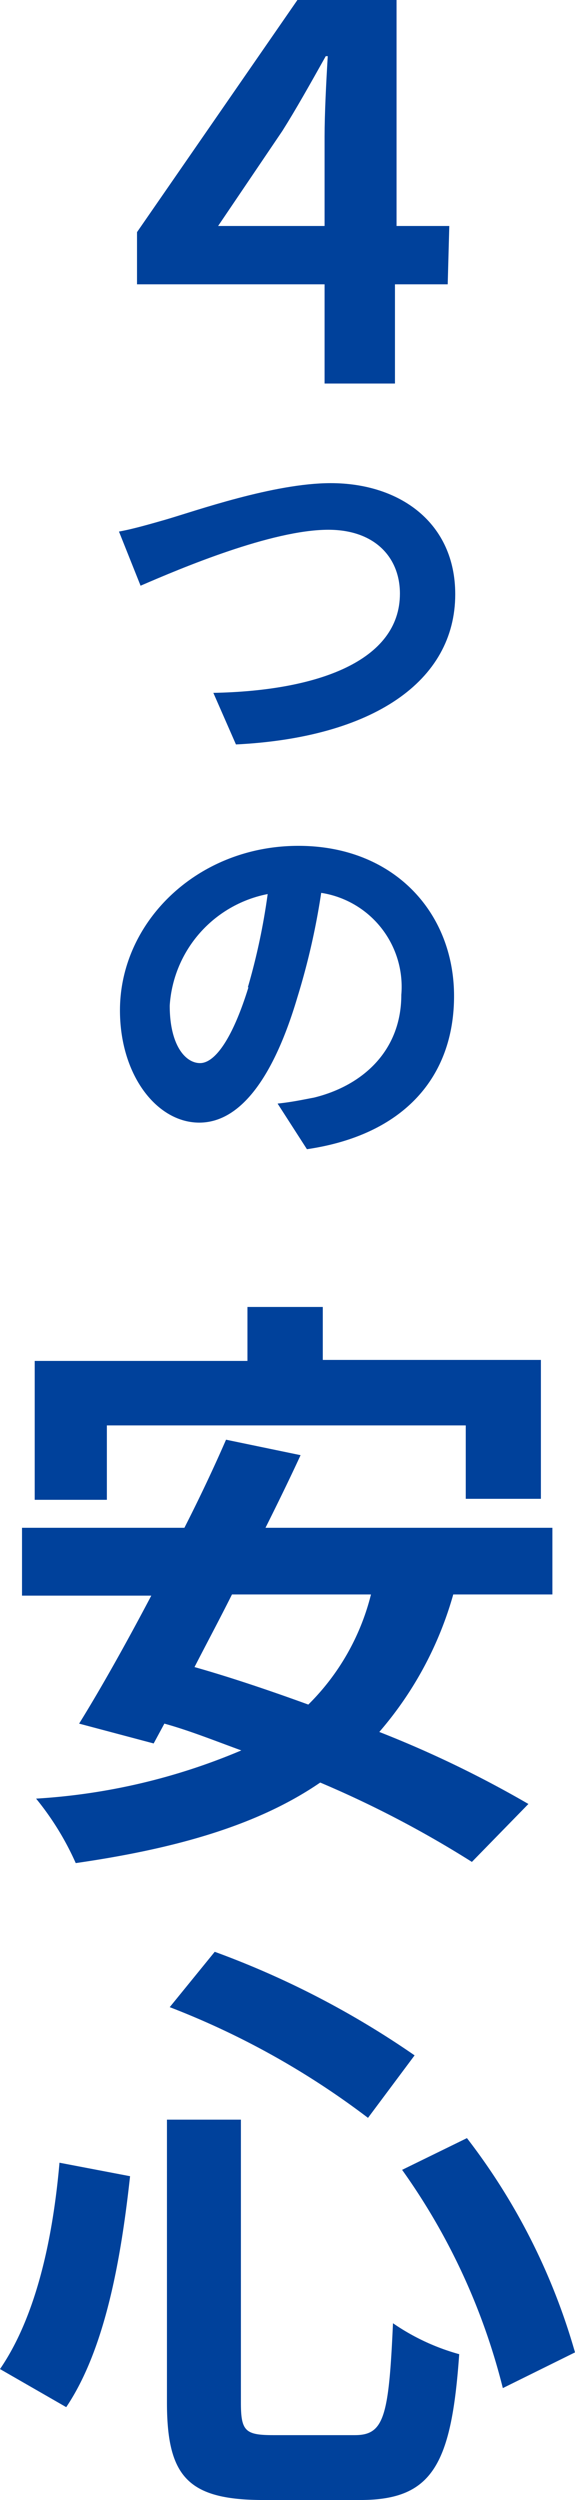
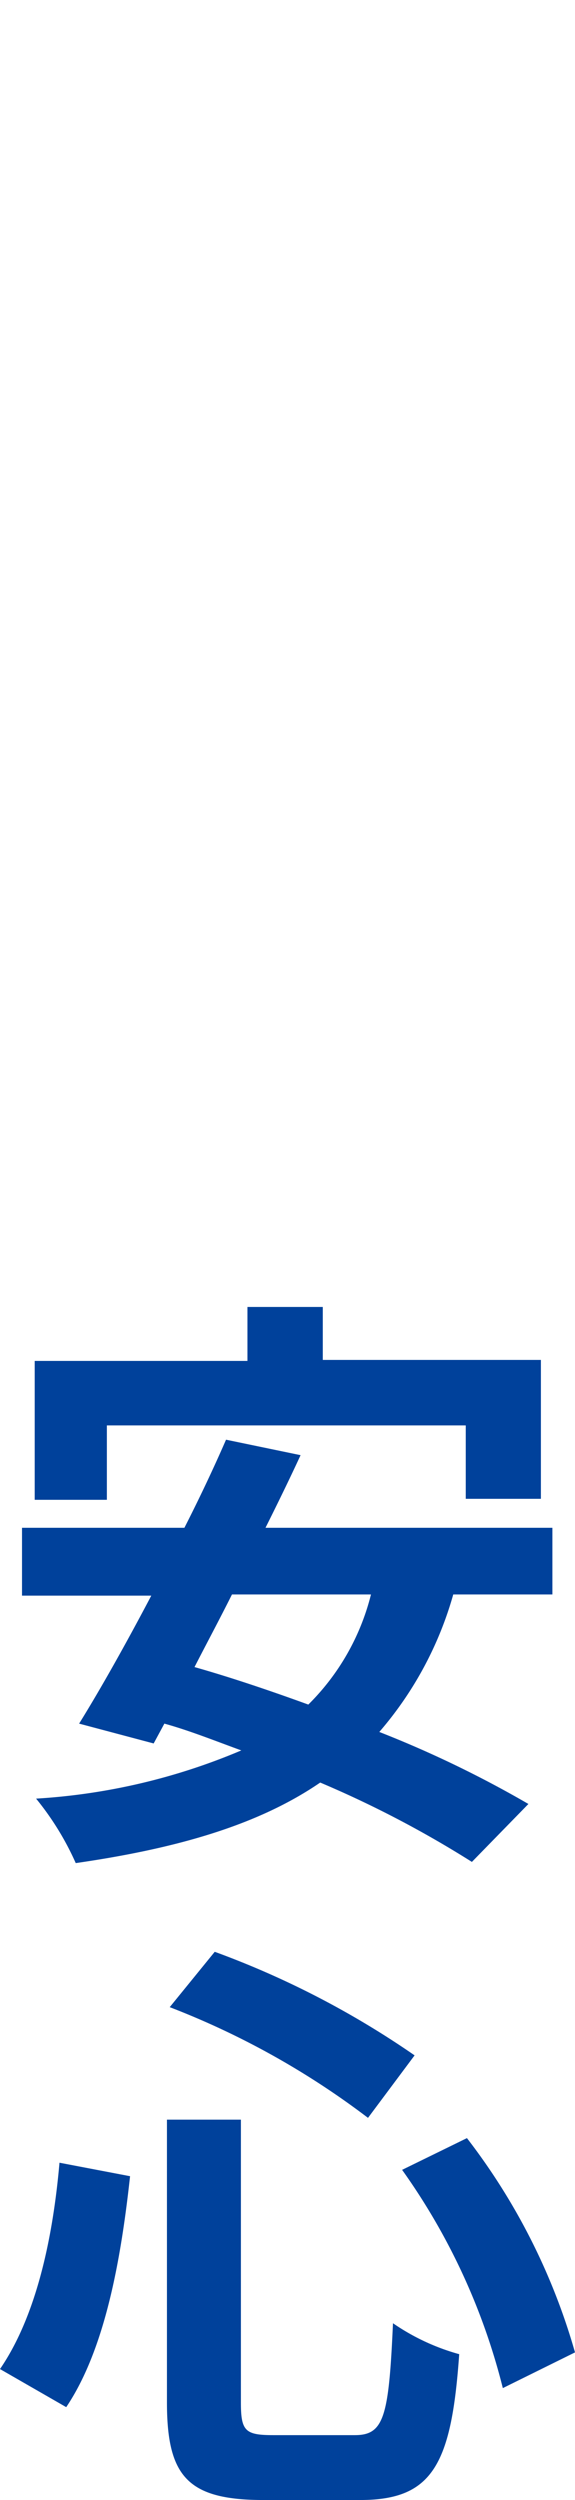
<svg xmlns="http://www.w3.org/2000/svg" viewBox="0 0 29 126">
  <defs>
    <style>.cls-1{fill:#00419b;}</style>
  </defs>
  <g id="レイヤー_2" data-name="レイヤー 2">
    <g id="visual">
-       <path class="cls-1" d="M22.58,14.33H19.92v5H16.37v-5H6.91V11.7L15,0h5V11.39h2.66Zm-6.21-2.94V6.89c0-1.14.08-2.73.16-4.06h-.1c-.79,1.41-1.52,2.71-2.19,3.77L11,11.39Z" />
-       <path class="cls-1" d="M8.35,26.19c1.51-.44,5.46-1.84,8.33-1.84,3.49,0,6.28,2,6.28,5.6,0,4.41-4.19,7.23-11.06,7.57l-1.14-2.6c5.28-.1,9.41-1.62,9.41-5,0-1.82-1.26-3.22-3.61-3.22-2.85,0-7.44,1.94-9.47,2.82L6,26.79C6.69,26.67,7.65,26.39,8.35,26.19Z" />
-       <path class="cls-1" d="M14,55.62c.76-.08,1.29-.2,1.83-.3,2.46-.6,4.41-2.36,4.41-5.18A4.79,4.79,0,0,0,16.2,45,35.91,35.91,0,0,1,15,50.26c-1.16,3.92-2.82,6.32-4.95,6.32s-4-2.38-4-5.66c0-4.46,3.91-8.29,9-8.29,4.8,0,7.85,3.35,7.85,7.57,0,4.06-2.51,7-7.42,7.72Zm-1.5-5.86a32.41,32.41,0,0,0,1-4.7,6.13,6.13,0,0,0-4.94,5.62c0,2,.79,2.9,1.53,2.9S11.72,52.38,12.53,49.76Z" />
      <path class="cls-1" d="M22.86,80.36a18.08,18.08,0,0,1-3.73,6.93,54.93,54.93,0,0,1,7.52,3.63L23.8,93.84a53,53,0,0,0-7.65-4C13,92,8.87,93.17,3.82,93.9a14.32,14.32,0,0,0-2-3.25,31.26,31.26,0,0,0,10.35-2.43c-1.32-.48-2.61-1-3.88-1.35l-.54,1-3.76-1c1.08-1.74,2.35-4,3.64-6.45H1.11V77H9.3c.78-1.53,1.5-3.06,2.1-4.44l3.76.78c-.54,1.17-1.14,2.4-1.77,3.66H27.86v3.36ZM5.39,75.59H1.75v-7H12.48V65.87h3.8v2.67h11v7H23.49V71.84H5.39Zm6.31,4.77c-.63,1.26-1.29,2.49-1.89,3.66,1.8.51,3.76,1.17,5.74,1.89a11.83,11.83,0,0,0,3.16-5.55Z" />
      <path class="cls-1" d="M6.56,109.68c-.45,4.11-1.24,8.7-3.22,11.64L0,119.4C1.77,116.82,2.65,113,3,109Zm5.59-2.85v14.25c0,1.44.21,1.65,1.63,1.65H17.9c1.47,0,1.71-.93,1.92-5.64a11.06,11.06,0,0,0,3.34,1.56c-.39,5.58-1.35,7.35-5,7.35H13.3c-3.82,0-4.88-1.17-4.88-4.92V106.83Zm-1.32-8.46a44.59,44.59,0,0,1,10.08,5.22l-2.35,3.15a40.63,40.63,0,0,0-10-5.58Zm12.72,9.39A32,32,0,0,1,29,118.56l-3.64,1.8a32.45,32.45,0,0,0-5.08-11Z" />
    </g>
  </g>
</svg>